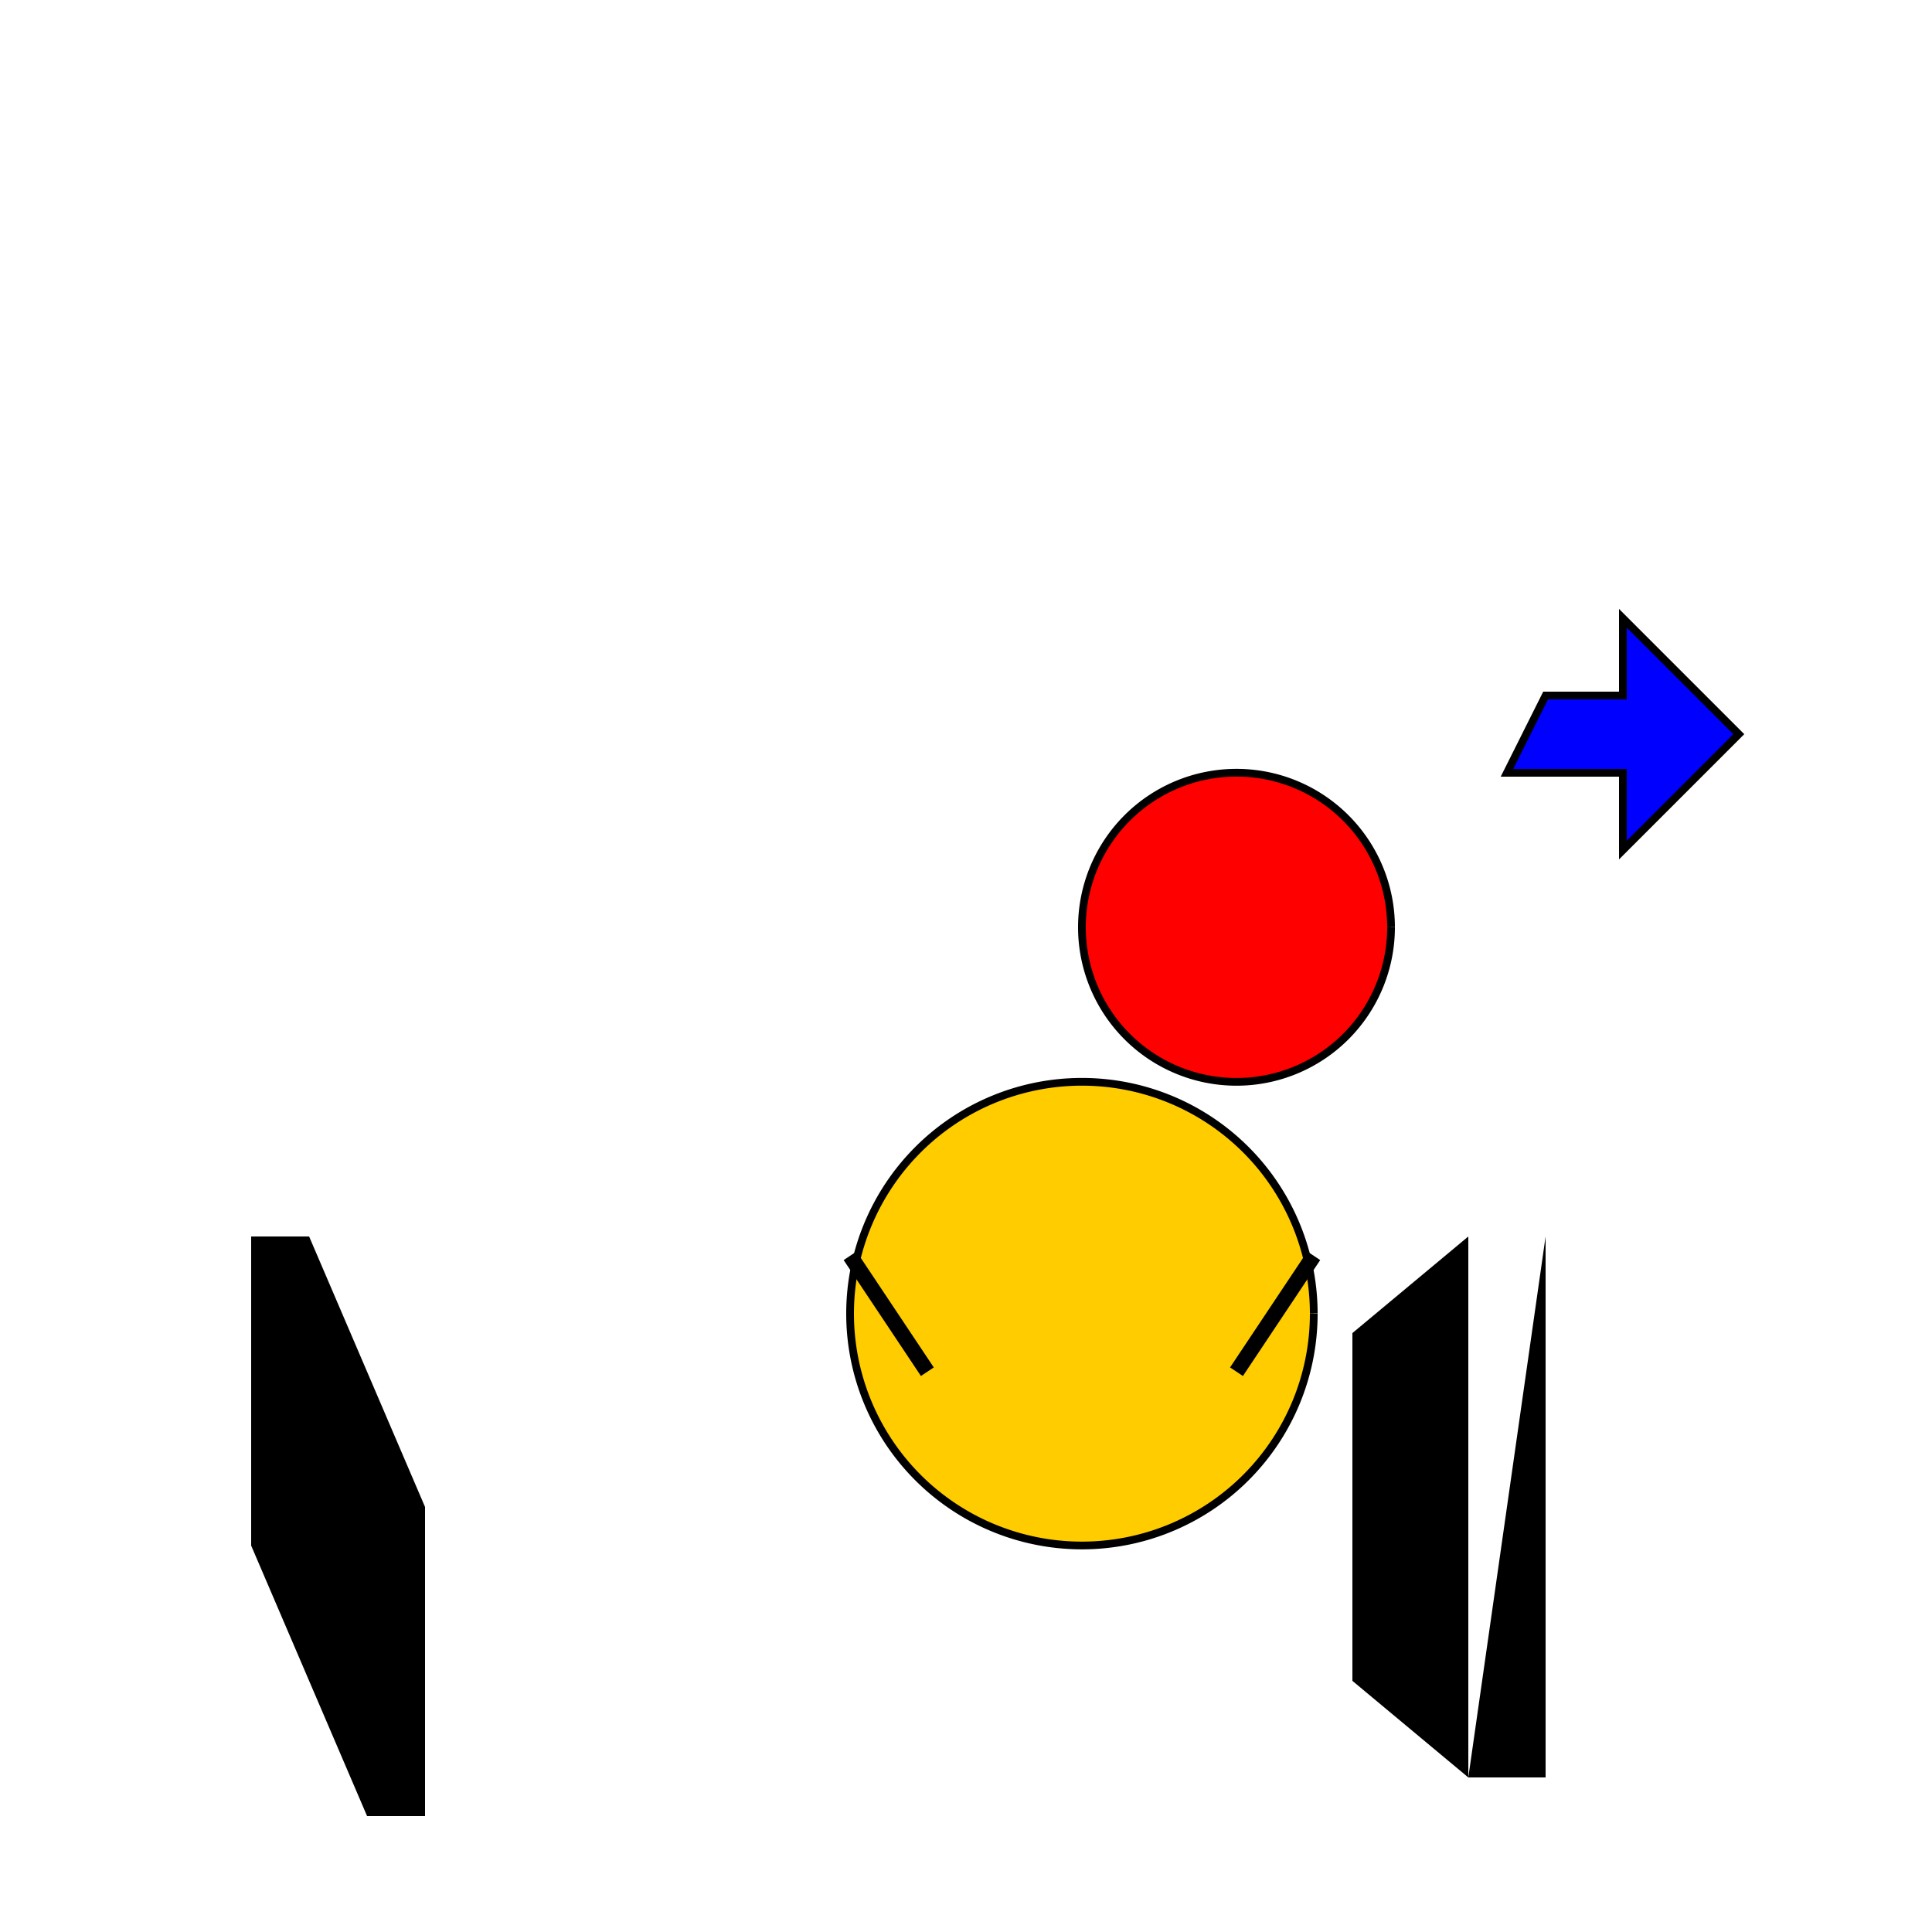
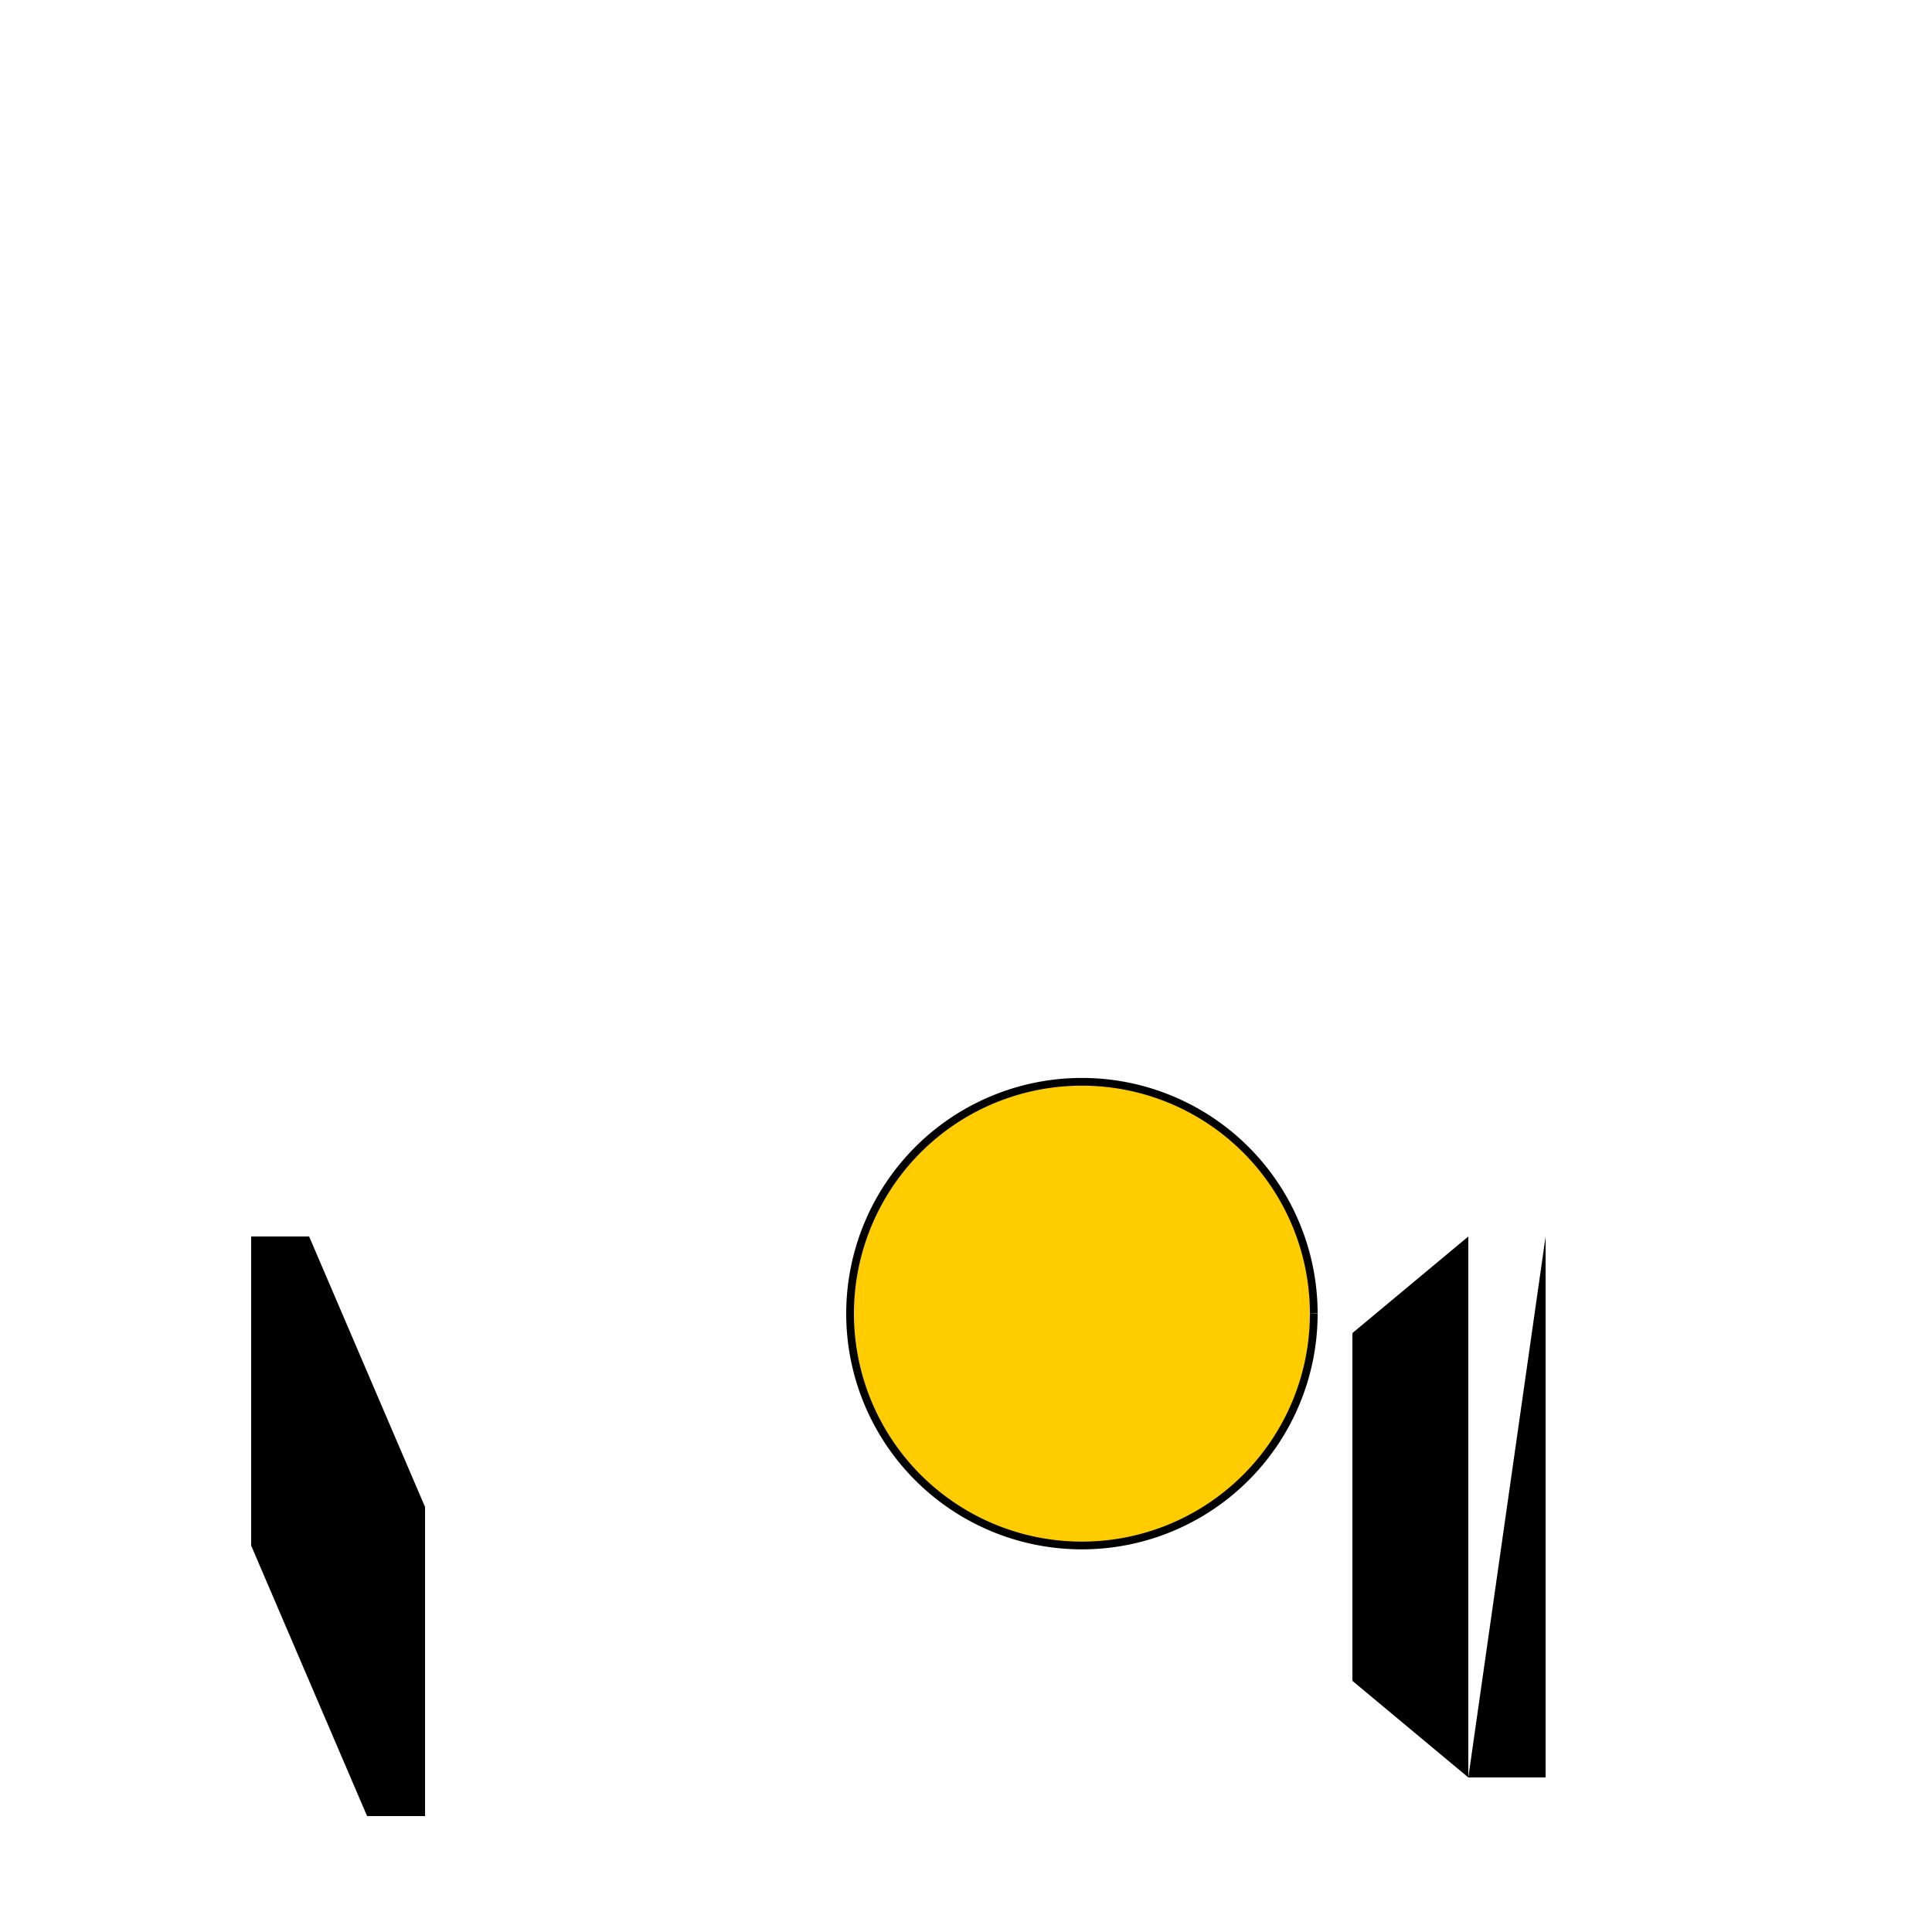
<svg xmlns="http://www.w3.org/2000/svg" width="500" height="500">
  <defs />
  <g>
-     <rect fill="#FFFFFF" stroke="none" x="0" y="0" width="512" height="512" />
    <path fill="#000000" stroke="none" paint-order="stroke fill markers" d=" M 80 320 L 110 390 L 110 470 L 95 470 L 65 400 L 65 320 Z" />
-     <path fill="#FF0000" stroke="#000000" paint-order="fill stroke markers" d=" M 360 240 A 40 40 0 1 1 360 239.96" stroke-miterlimit="10" stroke-width="2" stroke-dasharray="" />
-     <path fill="#0000FF" stroke="#000000" paint-order="fill stroke markers" d=" M 400 180 L 390 200 L 420 200 L 420 220 L 450 190 L 420 160 L 420 180 Z" stroke-miterlimit="10" stroke-width="2" stroke-dasharray="" />
    <path fill="#000000" stroke="none" paint-order="stroke fill markers" d=" M 400 320 L 400 460 L 380 460 L 380 320 L 400 320 M 400 320 L 380 320 L 380 460 M 380 320 L 350 345 L 350 435 L 380 460 Z" />
    <path fill="#FFCC00" stroke="#000000" paint-order="fill stroke markers" d=" M 340 340 A 60 60 0 1 1 340 339.94" stroke-miterlimit="10" stroke-width="2" stroke-dasharray="" />
-     <path fill="none" stroke="#000000" paint-order="fill stroke markers" d=" M 220 325 L 240 355 M 340 325 L 320 355" stroke-miterlimit="10" stroke-width="4" stroke-dasharray="" />
  </g>
</svg>